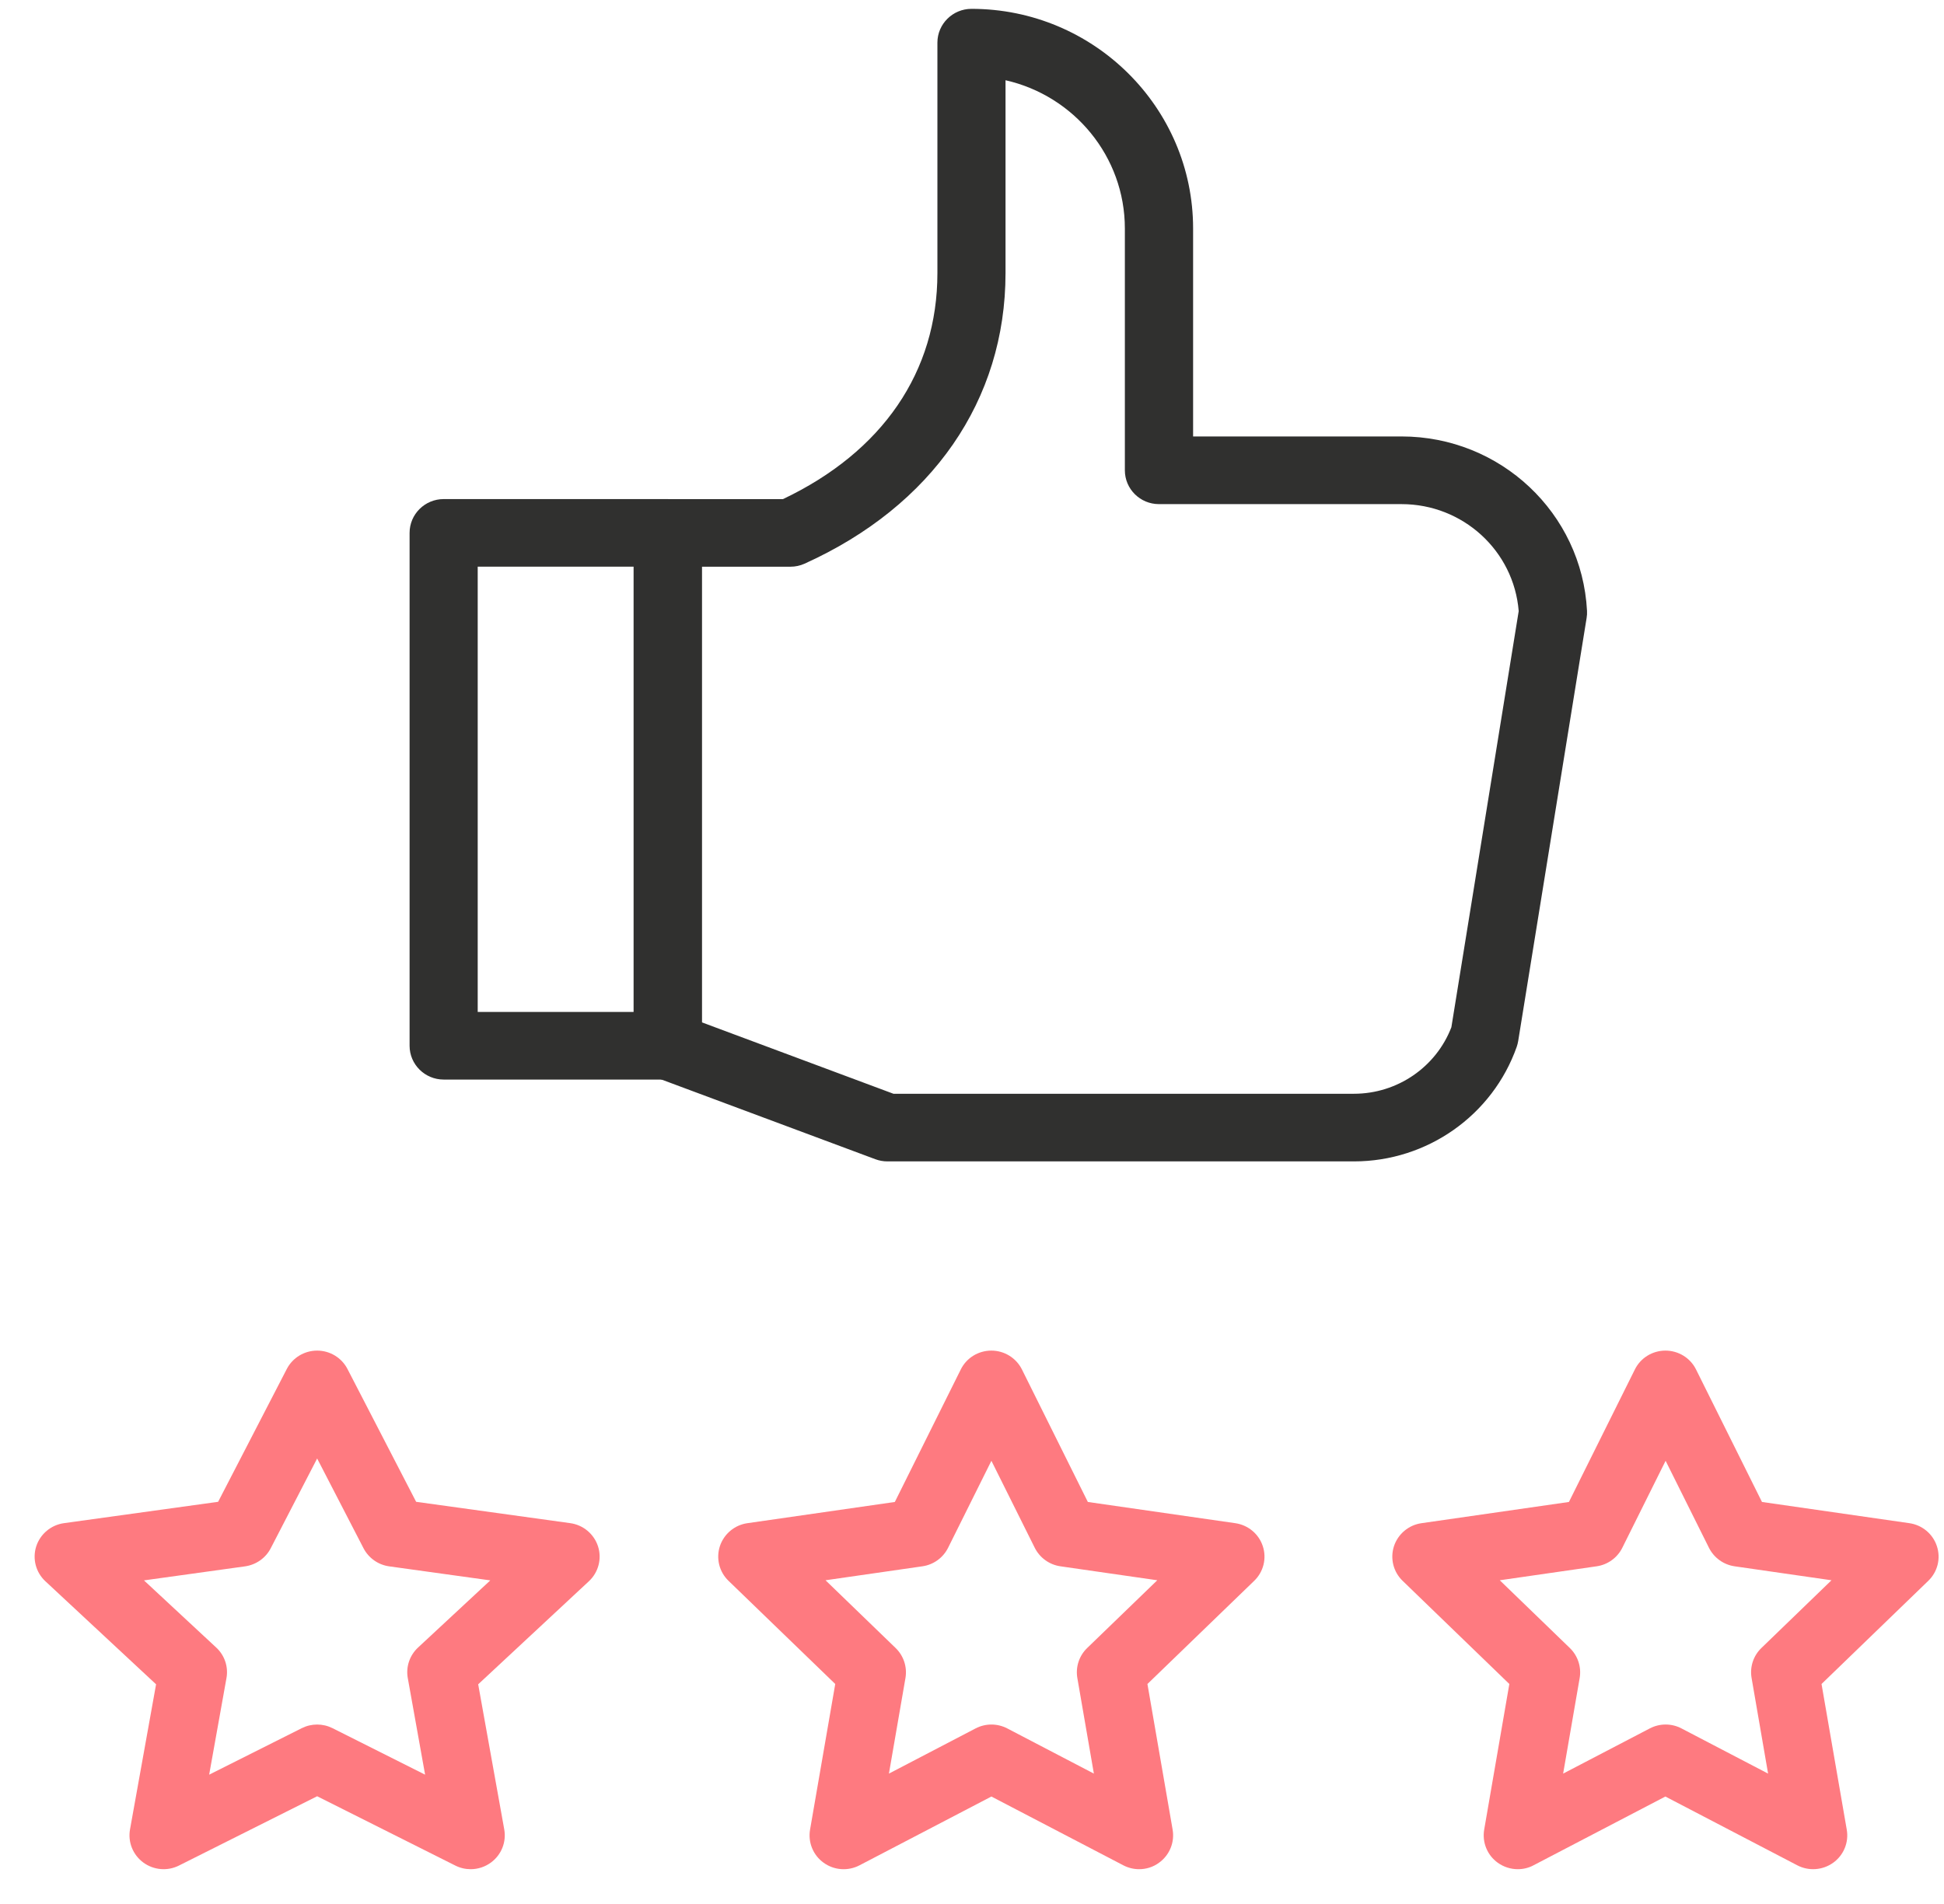
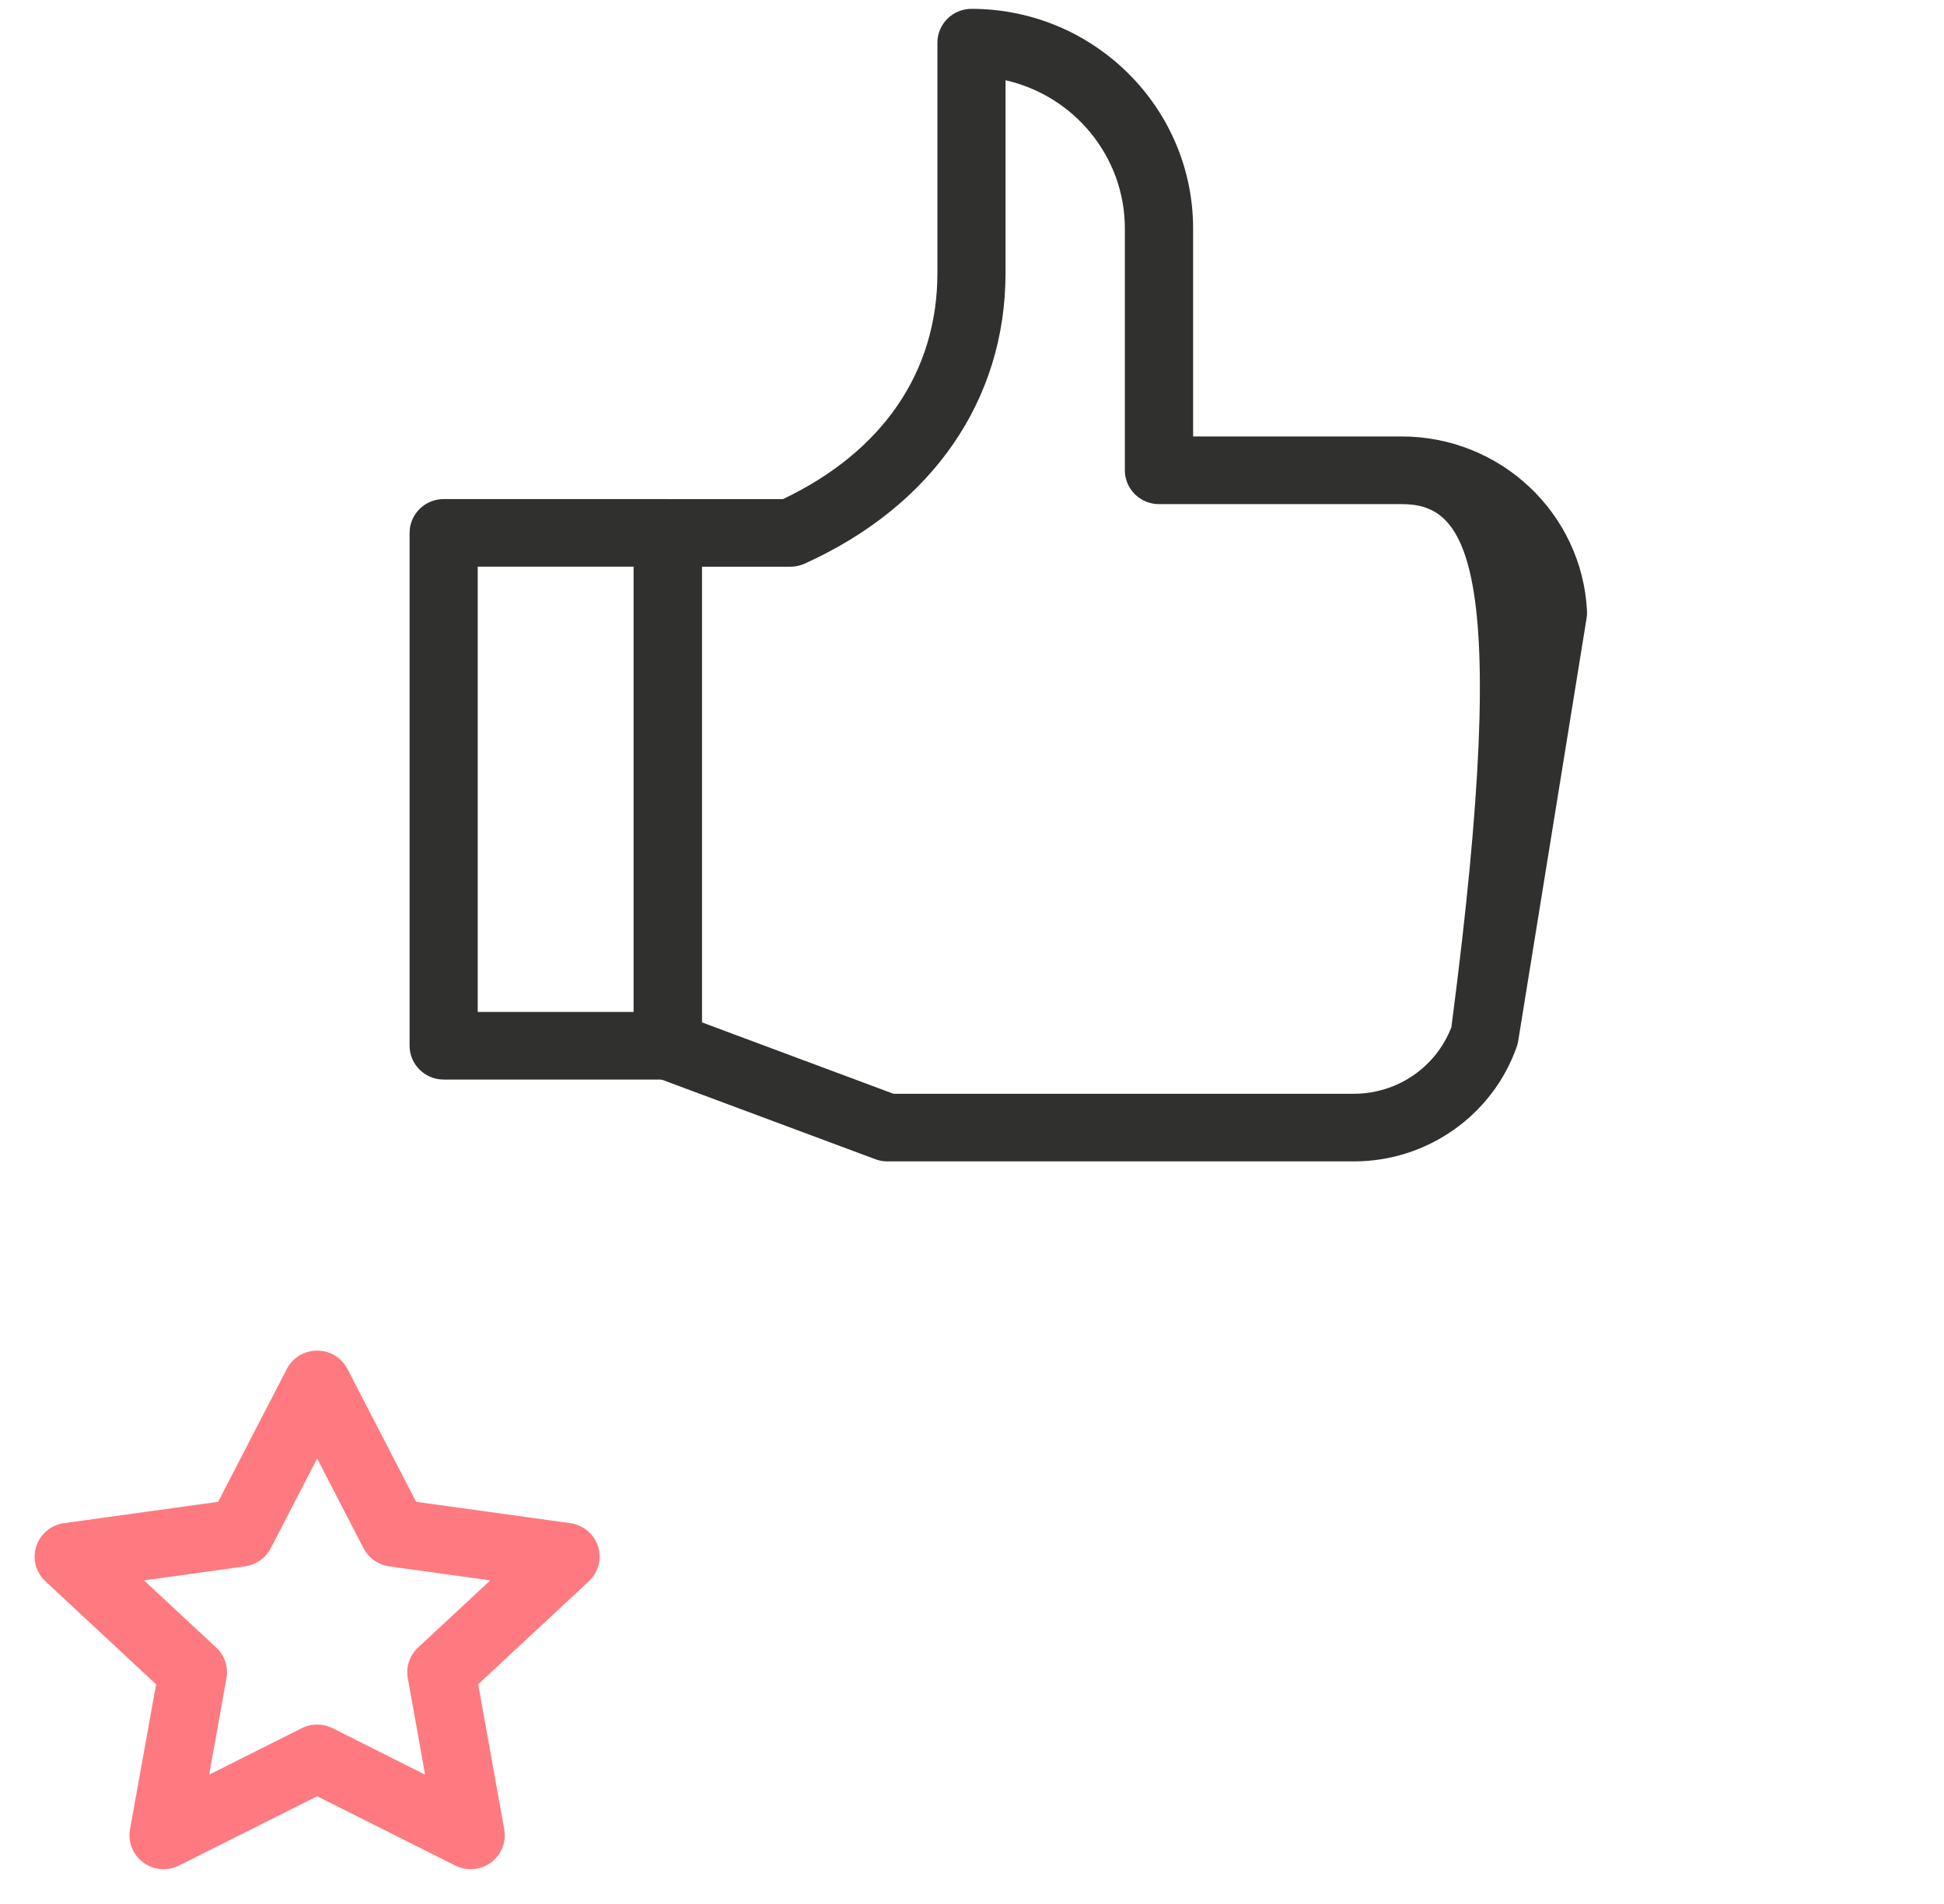
<svg xmlns="http://www.w3.org/2000/svg" width="49" height="48" viewBox="0 0 49 48" fill="none">
-   <path d="M34.129 29.279H22.366C22.262 29.279 22.159 29.26 22.063 29.224L16.53 27.162C16.195 27.037 15.973 26.719 15.973 26.364V13.435C15.973 12.965 16.358 12.583 16.832 12.583H19.735C22.248 11.388 23.628 9.372 23.628 6.885V1.075C23.628 0.605 24.014 0.223 24.487 0.223C27.567 0.223 30.073 2.707 30.073 5.76V11.003H35.327C37.82 11.003 39.873 12.935 40.002 15.4C40.005 15.46 40.002 15.521 39.992 15.579L38.267 26.245C38.258 26.295 38.247 26.343 38.23 26.391C37.621 28.118 35.973 29.279 34.129 29.279ZM22.52 27.574H34.128C35.22 27.574 36.197 26.902 36.583 25.897L38.28 15.406C38.157 13.886 36.875 12.709 35.326 12.709H29.212C28.738 12.709 28.353 12.327 28.353 11.857V5.761C28.353 3.941 27.066 2.411 25.345 2.023V6.885C25.345 10.086 23.5 12.756 20.281 14.21C20.169 14.261 20.047 14.287 19.924 14.287H17.689V25.773L22.52 27.574Z" fill="#30302F" />
+   <path d="M34.129 29.279H22.366C22.262 29.279 22.159 29.26 22.063 29.224L16.53 27.162C16.195 27.037 15.973 26.719 15.973 26.364V13.435C15.973 12.965 16.358 12.583 16.832 12.583H19.735C22.248 11.388 23.628 9.372 23.628 6.885V1.075C23.628 0.605 24.014 0.223 24.487 0.223C27.567 0.223 30.073 2.707 30.073 5.76V11.003H35.327C37.82 11.003 39.873 12.935 40.002 15.4C40.005 15.46 40.002 15.521 39.992 15.579L38.267 26.245C38.258 26.295 38.247 26.343 38.23 26.391C37.621 28.118 35.973 29.279 34.129 29.279ZM22.52 27.574H34.128C35.22 27.574 36.197 26.902 36.583 25.897C38.157 13.886 36.875 12.709 35.326 12.709H29.212C28.738 12.709 28.353 12.327 28.353 11.857V5.761C28.353 3.941 27.066 2.411 25.345 2.023V6.885C25.345 10.086 23.5 12.756 20.281 14.21C20.169 14.261 20.047 14.287 19.924 14.287H17.689V25.773L22.52 27.574Z" fill="#30302F" />
  <path d="M16.832 27.216H11.183C10.709 27.216 10.324 26.834 10.324 26.364V13.434C10.324 12.964 10.709 12.582 11.183 12.582H16.832C17.306 12.582 17.691 12.964 17.691 13.434V26.364C17.691 26.835 17.306 27.216 16.832 27.216ZM12.041 25.512H15.971V14.286H12.041V25.512V25.512Z" fill="#30302F" />
  <path d="M11.864 47.123C11.732 47.123 11.599 47.093 11.476 47.031L7.994 45.284L4.511 47.031C4.221 47.177 3.873 47.147 3.611 46.954C3.35 46.761 3.22 46.439 3.277 46.12L3.934 42.462L1.144 39.864C0.903 39.64 0.813 39.298 0.913 38.985C1.014 38.673 1.286 38.444 1.614 38.399L5.498 37.861L7.229 34.512C7.376 34.228 7.671 34.049 7.994 34.049C8.316 34.049 8.611 34.228 8.758 34.512L10.489 37.861L14.373 38.399C14.701 38.444 14.973 38.673 15.074 38.985C15.174 39.298 15.084 39.64 14.843 39.864L12.053 42.462L12.71 46.12C12.767 46.439 12.638 46.761 12.376 46.954C12.224 47.066 12.044 47.123 11.864 47.123ZM7.994 43.476C8.127 43.476 8.26 43.507 8.382 43.568L10.715 44.74L10.279 42.307C10.227 42.023 10.325 41.733 10.536 41.536L12.358 39.842L9.809 39.488C9.533 39.45 9.291 39.279 9.163 39.032L7.994 36.769L6.824 39.032C6.696 39.279 6.456 39.448 6.178 39.488L3.629 39.842L5.451 41.536C5.663 41.733 5.76 42.023 5.708 42.307L5.272 44.74L7.606 43.568C7.727 43.507 7.86 43.476 7.994 43.476Z" fill="#FE7A80" />
-   <path d="M28.713 47.123C28.576 47.123 28.44 47.09 28.314 47.025L24.989 45.291L21.665 47.025C21.375 47.176 21.025 47.152 20.76 46.96C20.495 46.77 20.363 46.446 20.418 46.126L21.053 42.454L18.363 39.853C18.128 39.627 18.045 39.288 18.145 38.98C18.247 38.672 18.515 38.446 18.838 38.4L22.555 37.865L24.218 34.523C24.362 34.232 24.661 34.049 24.988 34.049C25.314 34.049 25.613 34.233 25.758 34.523L27.42 37.865L31.137 38.4C31.461 38.447 31.73 38.672 31.83 38.98C31.932 39.288 31.847 39.627 31.613 39.853L28.922 42.454L29.557 46.126C29.612 46.446 29.479 46.77 29.214 46.96C29.068 47.068 28.892 47.123 28.713 47.123ZM24.989 43.476C25.127 43.476 25.264 43.509 25.389 43.574L27.572 44.713L27.155 42.302C27.108 42.025 27.2 41.743 27.403 41.547L29.17 39.839L26.729 39.487C26.45 39.447 26.208 39.272 26.082 39.021L24.989 36.827L23.897 39.021C23.772 39.272 23.53 39.447 23.25 39.487L20.808 39.839L22.575 41.547C22.777 41.743 22.87 42.025 22.823 42.302L22.406 44.713L24.59 43.574C24.714 43.509 24.852 43.476 24.989 43.476Z" fill="#FE7A80" />
-   <path d="M38.258 47.123C38.08 47.123 37.903 47.068 37.752 46.96C37.487 46.77 37.356 46.446 37.41 46.126L38.044 42.454L35.354 39.853C35.119 39.627 35.036 39.288 35.136 38.98C35.238 38.672 35.506 38.446 35.83 38.4L39.546 37.865L41.209 34.523C41.353 34.232 41.653 34.049 41.979 34.049C42.305 34.049 42.605 34.233 42.749 34.523L44.412 37.865L48.129 38.4C48.452 38.447 48.721 38.672 48.821 38.98C48.923 39.288 48.839 39.627 48.604 39.853L45.913 42.454L46.549 46.126C46.605 46.446 46.472 46.77 46.207 46.96C45.942 47.15 45.591 47.176 45.302 47.025L41.977 45.291L38.653 47.025C38.533 47.09 38.395 47.123 38.258 47.123ZM37.803 39.839L39.569 41.547C39.771 41.743 39.864 42.025 39.817 42.302L39.4 44.713L41.584 43.574C41.834 43.443 42.134 43.443 42.383 43.574L44.566 44.713L44.15 42.302C44.102 42.025 44.194 41.743 44.397 41.547L46.164 39.839L43.723 39.487C43.444 39.447 43.202 39.272 43.076 39.021L41.983 36.827L40.891 39.021C40.766 39.272 40.524 39.447 40.244 39.487L37.803 39.839Z" fill="#FE7A80" />
</svg>